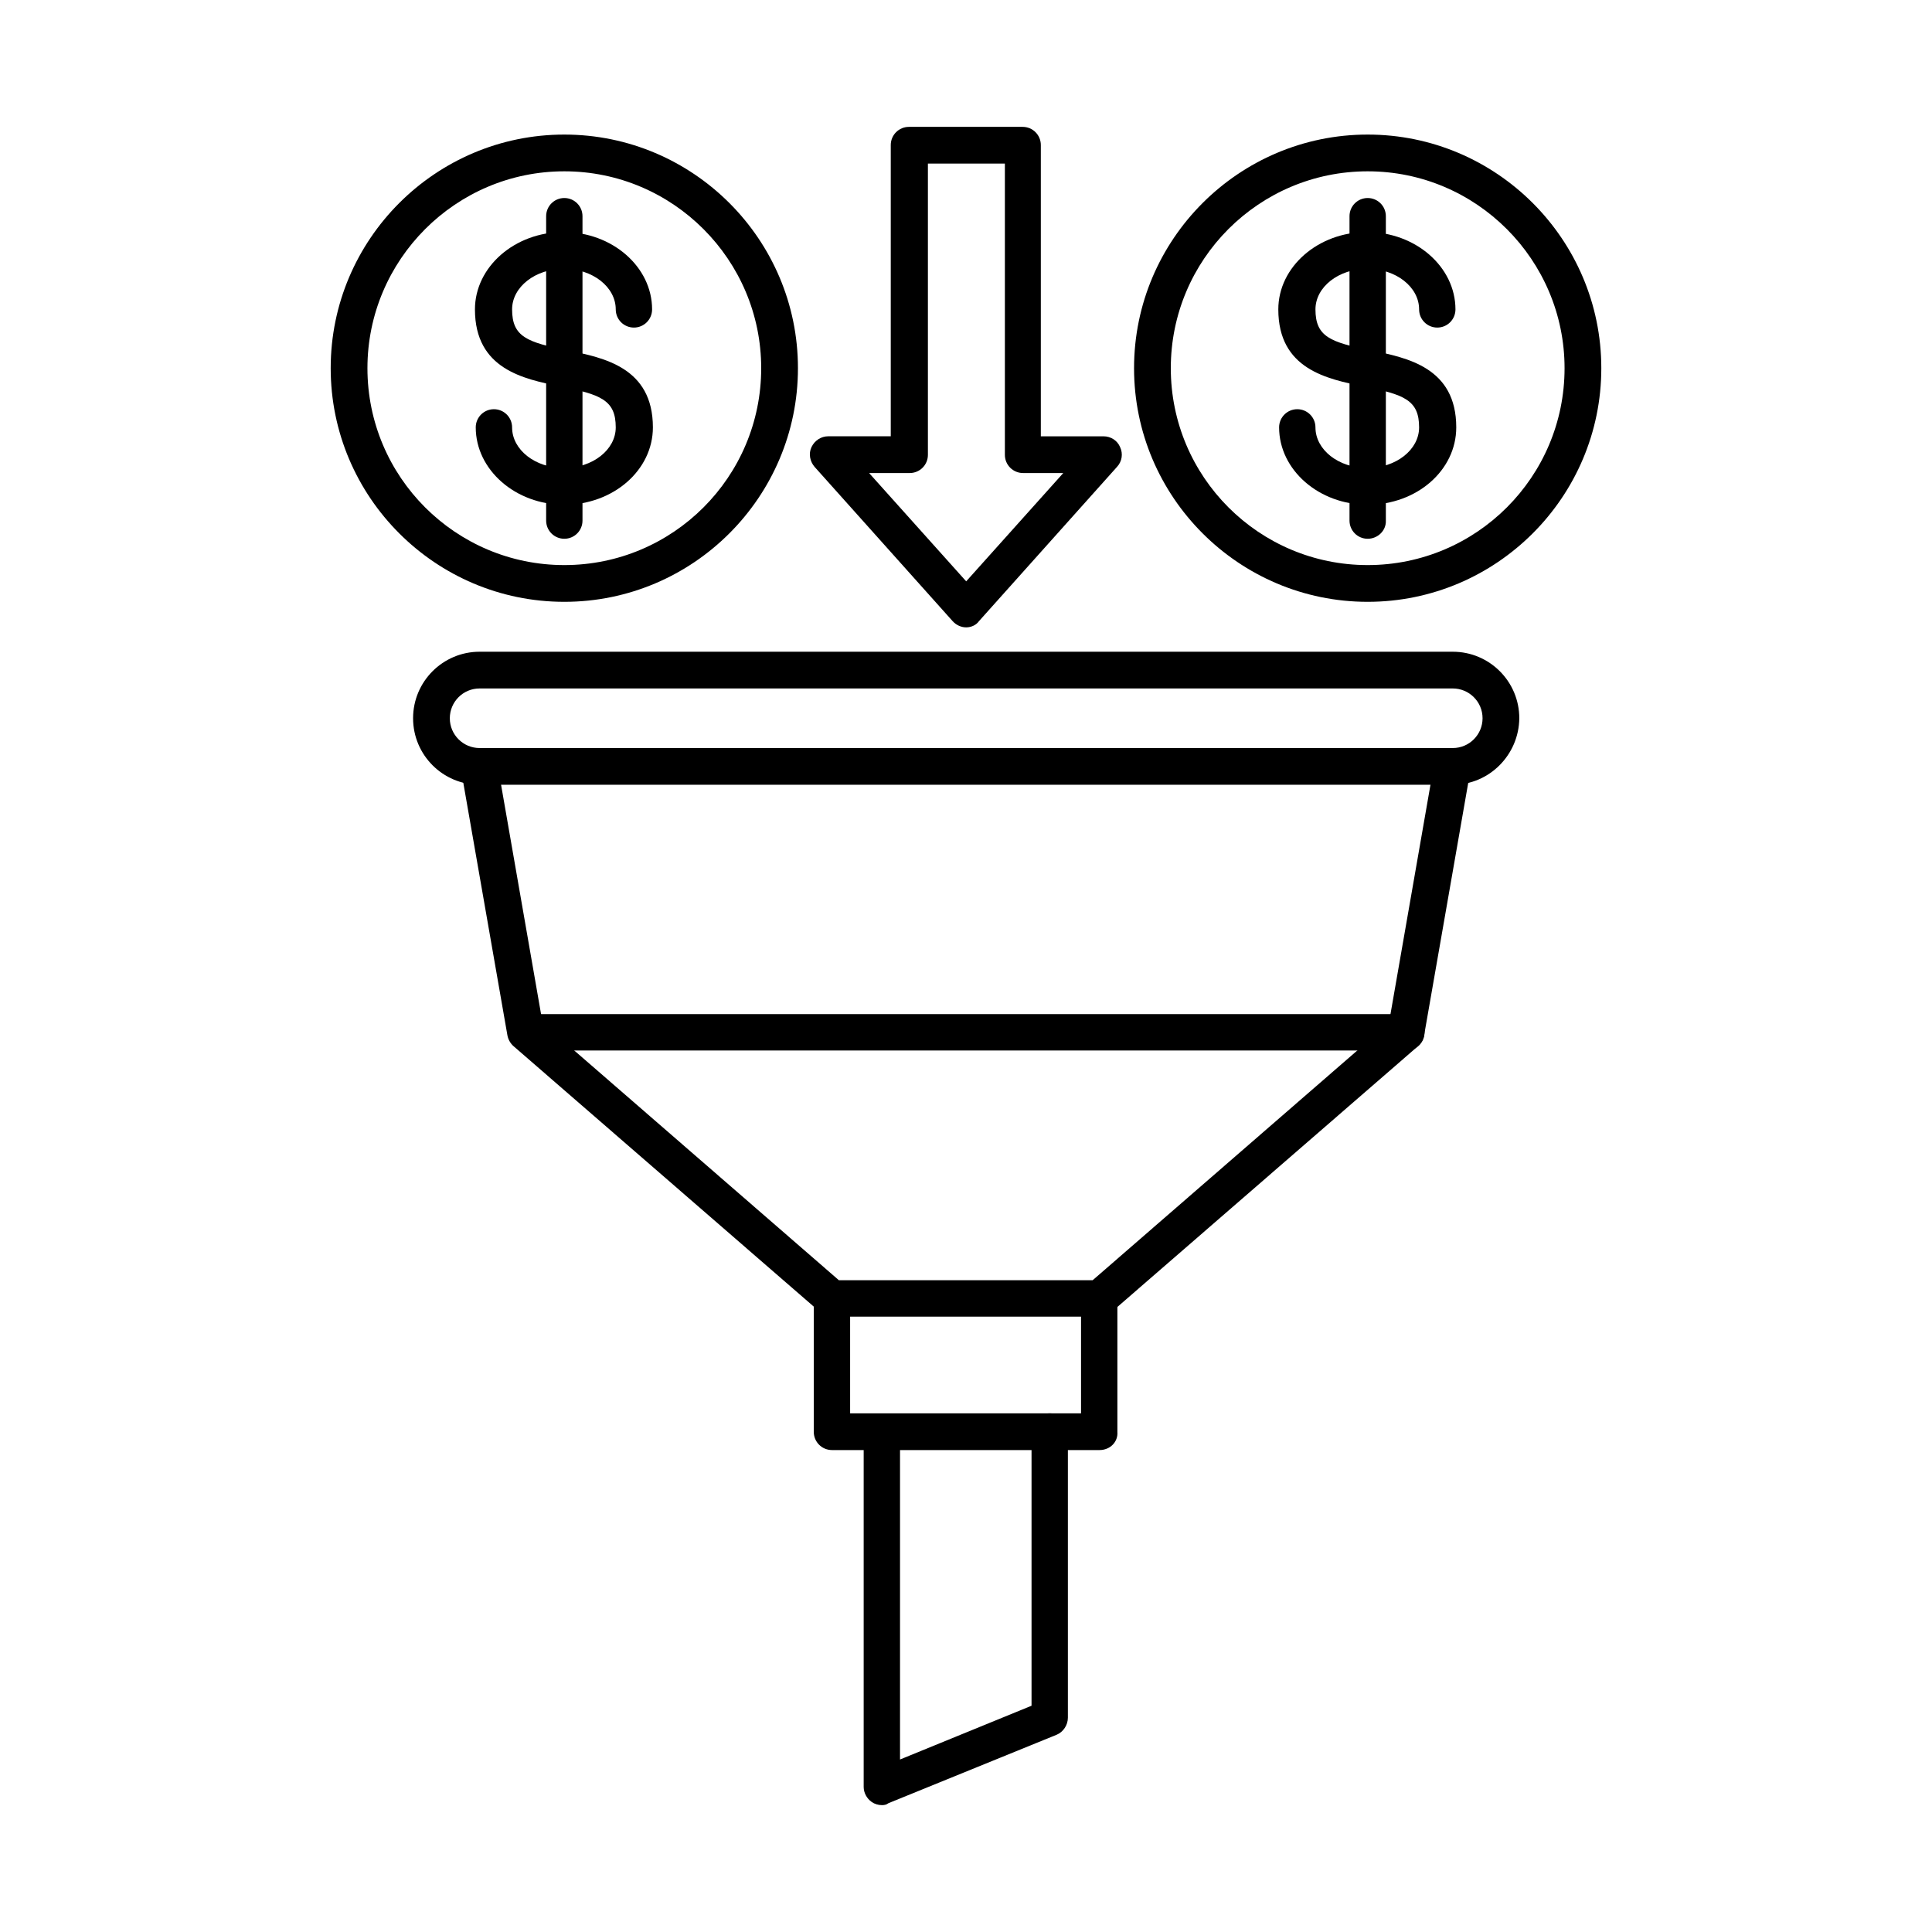
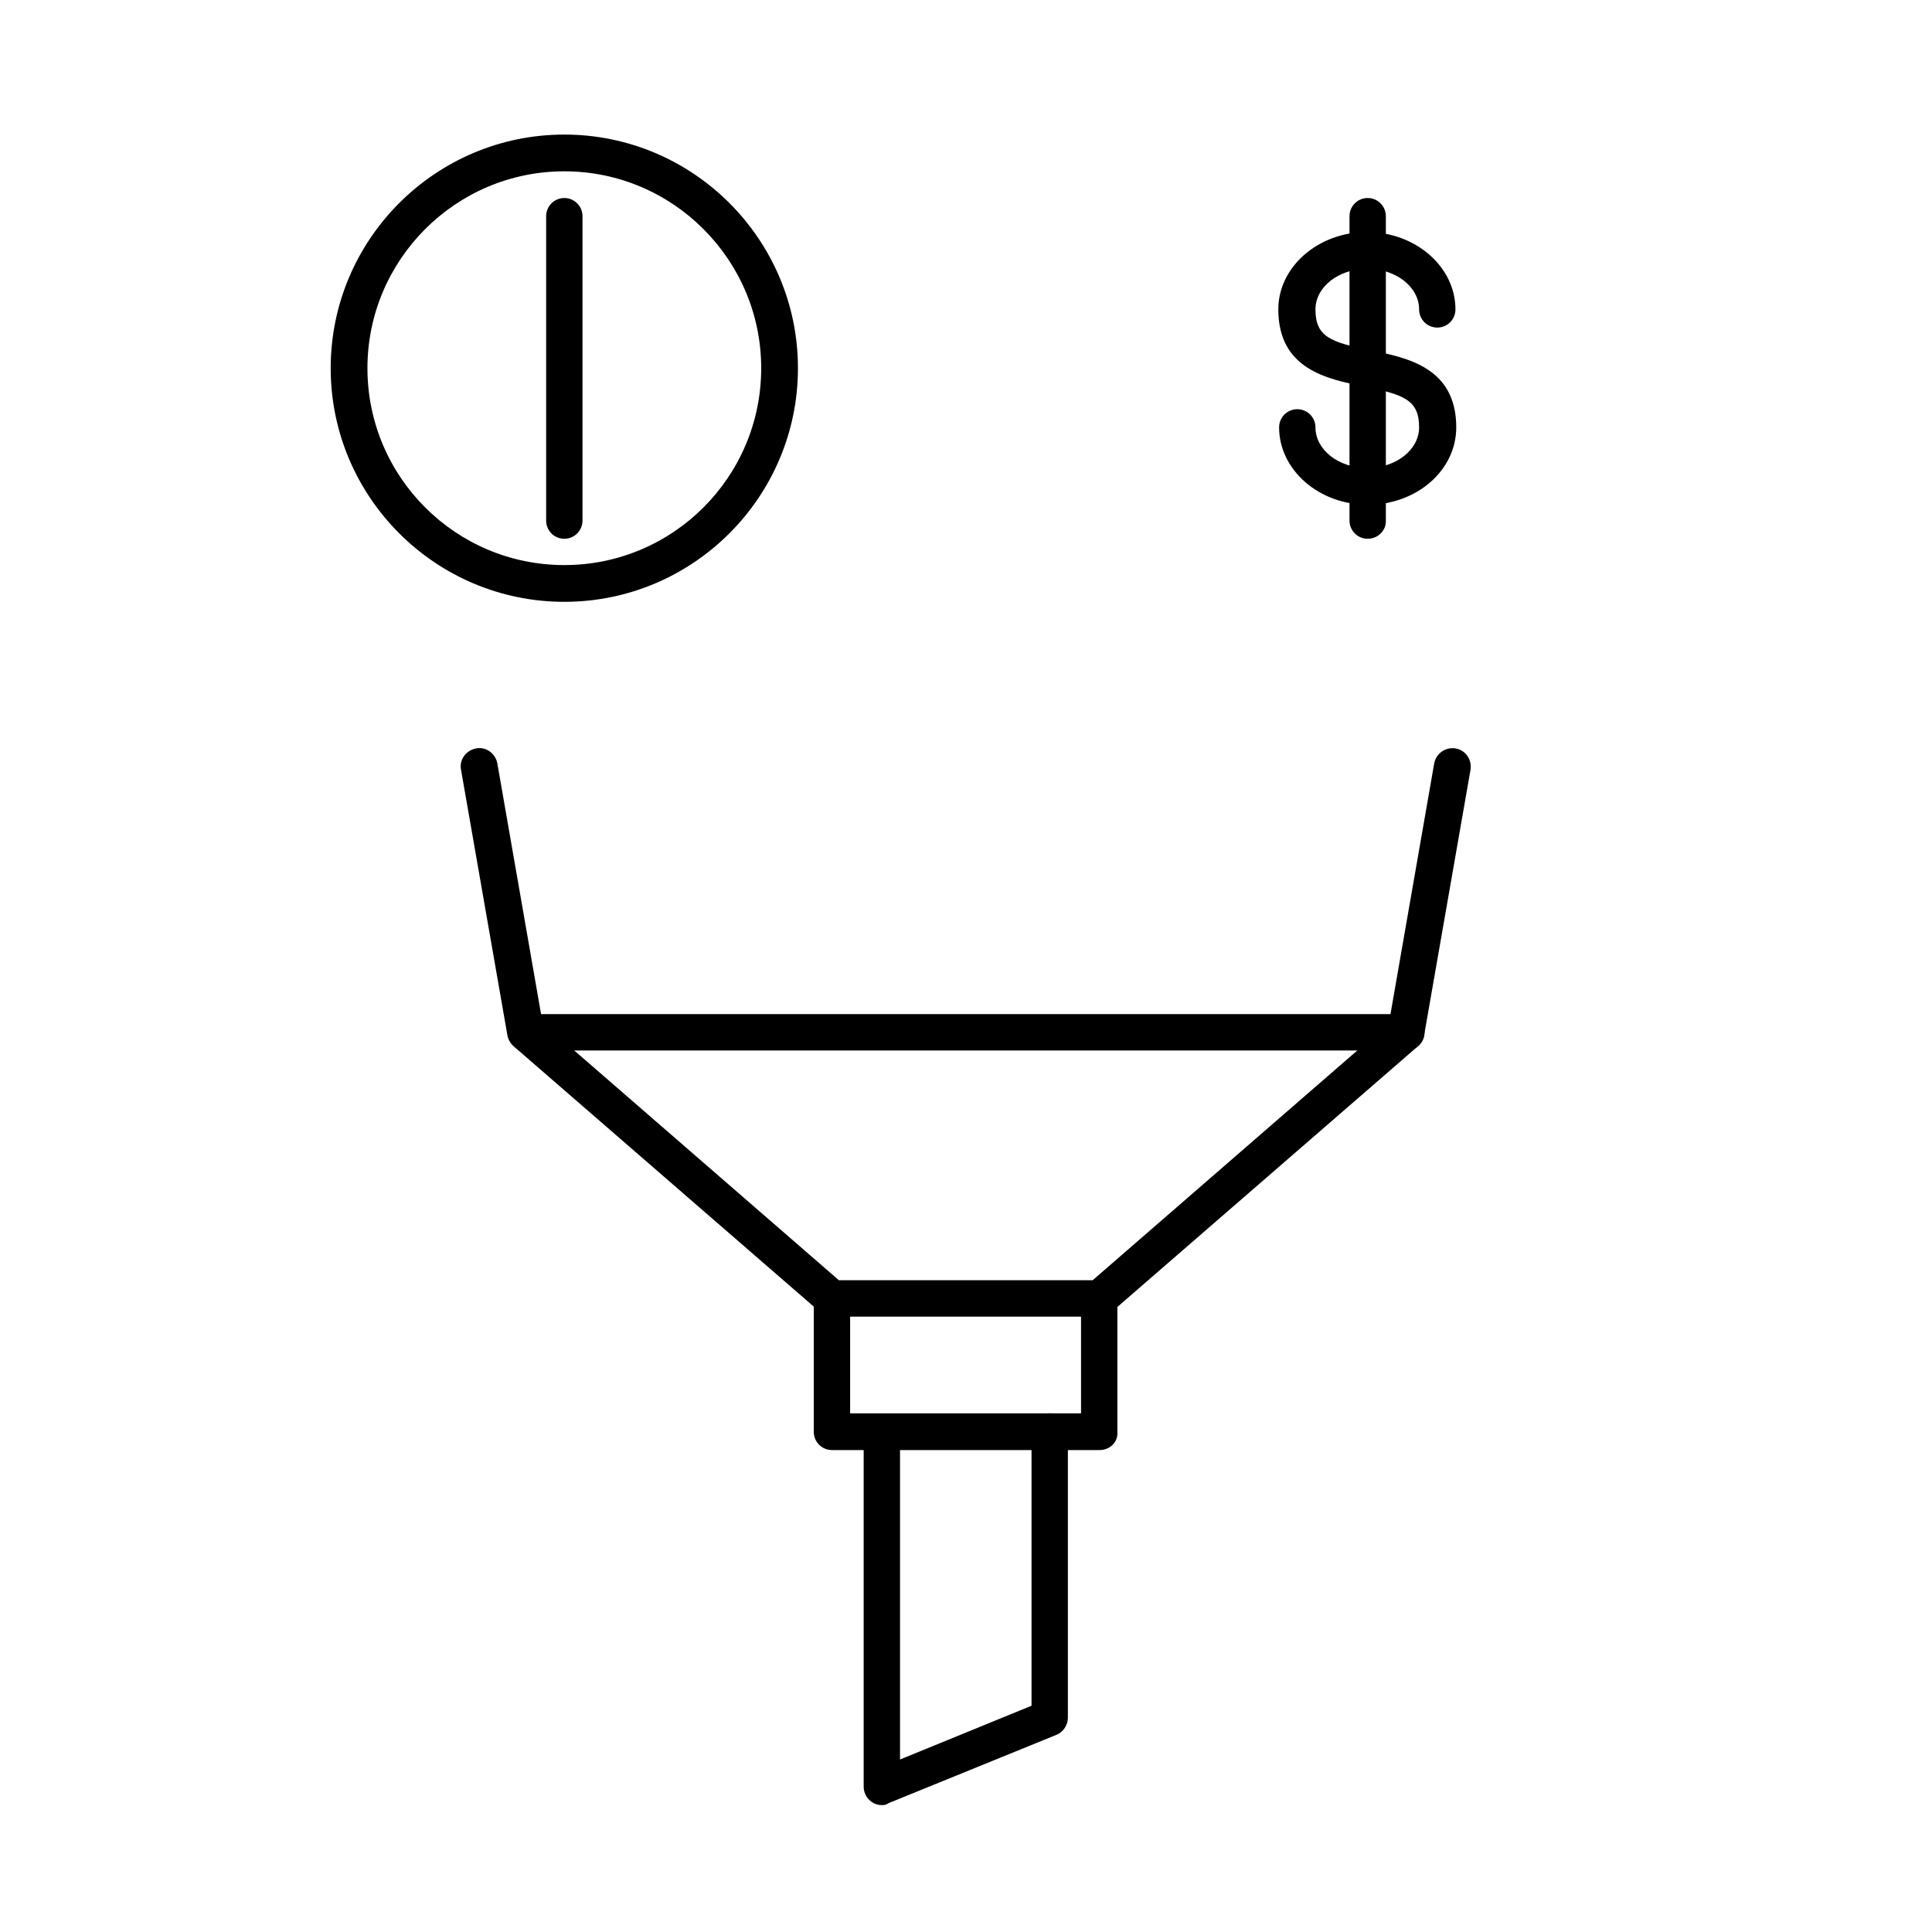
<svg xmlns="http://www.w3.org/2000/svg" fill="#000000" width="800px" height="800px" version="1.1" viewBox="144 144 512 512">
  <g fill-rule="evenodd">
-     <path d="m271.1 326.45c-4.406 0-7.894 3.586-7.894 7.894 0 4.406 3.586 7.894 7.894 7.894h257.9c4.406 0 7.894-3.586 7.894-7.894 0-4.406-3.586-7.894-7.894-7.894zm257.9 25.523h-257.9c-9.738 0-17.629-7.894-17.629-17.629 0-9.738 7.894-17.629 17.629-17.629h257.9c9.738 0 17.629 7.894 17.629 17.629-0.102 9.734-7.992 17.629-17.629 17.629z" />
    <path d="m435.41 492.92h-70.934c-1.129 0-2.254-0.41-3.176-1.23l-81.184-70.422c-0.82-0.719-1.434-1.742-1.641-2.871l-12.301-70.422c-0.512-2.664 1.332-5.125 3.996-5.637 2.664-0.512 5.125 1.332 5.637 3.996l11.992 68.781 78.52 68.164h67.242l78.52-68.164 11.992-68.781c0.512-2.664 2.973-4.406 5.637-3.996 2.664 0.41 4.406 2.973 3.996 5.637l-12.301 70.422c-0.203 1.129-0.719 2.051-1.641 2.871l-81.184 70.422c-0.816 0.719-1.941 1.23-3.172 1.23z" />
    <path d="m516.7 422.39h-233.3c-2.664 0-4.816-2.152-4.816-4.816s2.152-4.816 4.816-4.816h233.3c2.664 0 4.816 2.152 4.816 4.816s-2.152 4.816-4.816 4.816z" />
    <path d="m435.41 528.28h-70.934c-2.664 0-4.816-2.152-4.816-4.816v-35.465c0-2.664 2.152-4.816 4.816-4.816 2.664 0 4.816 2.152 4.816 4.816v30.547h61.195v-30.547c0-2.664 2.152-4.816 4.816-4.816 2.664 0 4.816 2.152 4.816 4.816v35.465c0.211 2.664-1.945 4.816-4.711 4.816z" />
    <path d="m377.7 622.38c-0.922 0-1.949-0.309-2.664-0.82-1.332-0.922-2.152-2.461-2.152-3.996v-94.098c0-2.664 2.152-4.816 4.816-4.816s4.816 2.152 4.816 4.816v86.82l34.852-14.25v-72.676c0-2.664 2.152-4.816 4.816-4.816s4.816 2.152 4.816 4.816v75.852c0 1.949-1.23 3.793-2.973 4.512l-44.59 18.145c-0.508 0.41-1.121 0.512-1.738 0.512z" />
    <path d="m293.55 189.4c-28.805 0-52.176 23.473-52.176 52.176 0 28.805 23.371 52.176 52.176 52.176s52.176-23.371 52.176-52.176c0-28.703-23.371-52.176-52.176-52.176zm0 114.09c-34.133 0-61.914-27.777-61.914-61.914 0-34.133 27.777-61.914 61.914-61.914 34.133 0 61.914 27.777 61.914 61.914 0 34.133-27.781 61.914-61.914 61.914z" />
-     <path d="m293.55 277.76c-12.914 0-23.473-9.227-23.473-20.5 0-2.664 2.152-4.816 4.816-4.816s4.816 2.152 4.816 4.816c0 5.945 6.148 10.762 13.734 10.762 7.586 0 13.734-4.816 13.734-10.762 0-7.277-3.996-8.711-14.762-10.867-9.531-1.949-22.551-4.512-22.551-20.398 0-11.277 10.559-20.5 23.473-20.5 12.914 0 23.473 9.227 23.473 20.5 0 2.664-2.152 4.816-4.816 4.816-2.664 0-4.816-2.152-4.816-4.816 0-5.945-6.148-10.762-13.734-10.762-7.586 0-13.734 4.816-13.734 10.762 0 7.277 3.996 8.711 14.762 10.867 9.531 1.949 22.551 4.512 22.551 20.398 0 11.379-10.555 20.5-23.473 20.5z" />
    <path d="m293.55 286.78c-2.664 0-4.816-2.152-4.816-4.816v-80.672c0-2.664 2.152-4.816 4.816-4.816s4.816 2.152 4.816 4.816v80.672c0.004 2.664-2.152 4.816-4.816 4.816z" />
-     <path d="m506.45 189.4c-28.805 0-52.176 23.371-52.176 52.176s23.371 52.176 52.176 52.176c28.805 0 52.176-23.371 52.176-52.176 0-28.703-23.371-52.176-52.176-52.176zm0 114.09c-34.133 0-61.914-27.777-61.914-61.914 0-34.133 27.777-61.914 61.914-61.914 34.133 0 61.914 27.777 61.914 61.914 0 34.133-27.781 61.914-61.914 61.914z" />
    <path d="m506.45 277.76c-12.914 0-23.473-9.227-23.473-20.5 0-2.664 2.152-4.816 4.816-4.816 2.664 0 4.816 2.152 4.816 4.816 0 5.945 6.148 10.762 13.734 10.762s13.734-4.816 13.734-10.762c0-7.277-3.996-8.711-14.762-10.867-9.531-1.949-22.551-4.512-22.551-20.398 0-11.277 10.559-20.5 23.473-20.5 12.914 0 23.473 9.227 23.473 20.5 0 2.664-2.152 4.816-4.816 4.816-2.664 0-4.816-2.152-4.816-4.816 0-5.945-6.148-10.762-13.734-10.762s-13.734 4.816-13.734 10.762c0 7.277 3.996 8.711 14.762 10.867 9.531 1.949 22.551 4.512 22.551 20.398 0 11.379-10.453 20.5-23.473 20.5z" />
    <path d="m506.45 286.78c-2.664 0-4.816-2.152-4.816-4.816v-80.672c0-2.664 2.152-4.816 4.816-4.816 2.664 0 4.816 2.152 4.816 4.816v80.672c0.105 2.664-2.152 4.816-4.816 4.816z" />
-     <path d="m374.32 269.36 25.73 28.703 25.73-28.703h-10.66c-2.664 0-4.816-2.152-4.816-4.816v-77.188h-20.398v77.188c0 2.664-2.152 4.816-4.816 4.816zm25.73 40.898c-1.332 0-2.664-0.613-3.586-1.641l-36.594-40.898c-1.23-1.434-1.641-3.484-0.82-5.227 0.82-1.742 2.562-2.871 4.406-2.871h16.605v-77.184c0-2.664 2.152-4.816 4.816-4.816h30.137c2.664 0 4.816 2.152 4.816 4.816v77.188h16.605c1.949 0 3.691 1.129 4.406 2.871 0.82 1.742 0.512 3.793-0.82 5.227l-36.594 40.898c-0.715 1.023-2.047 1.637-3.379 1.637z" />
  </g>
</svg>